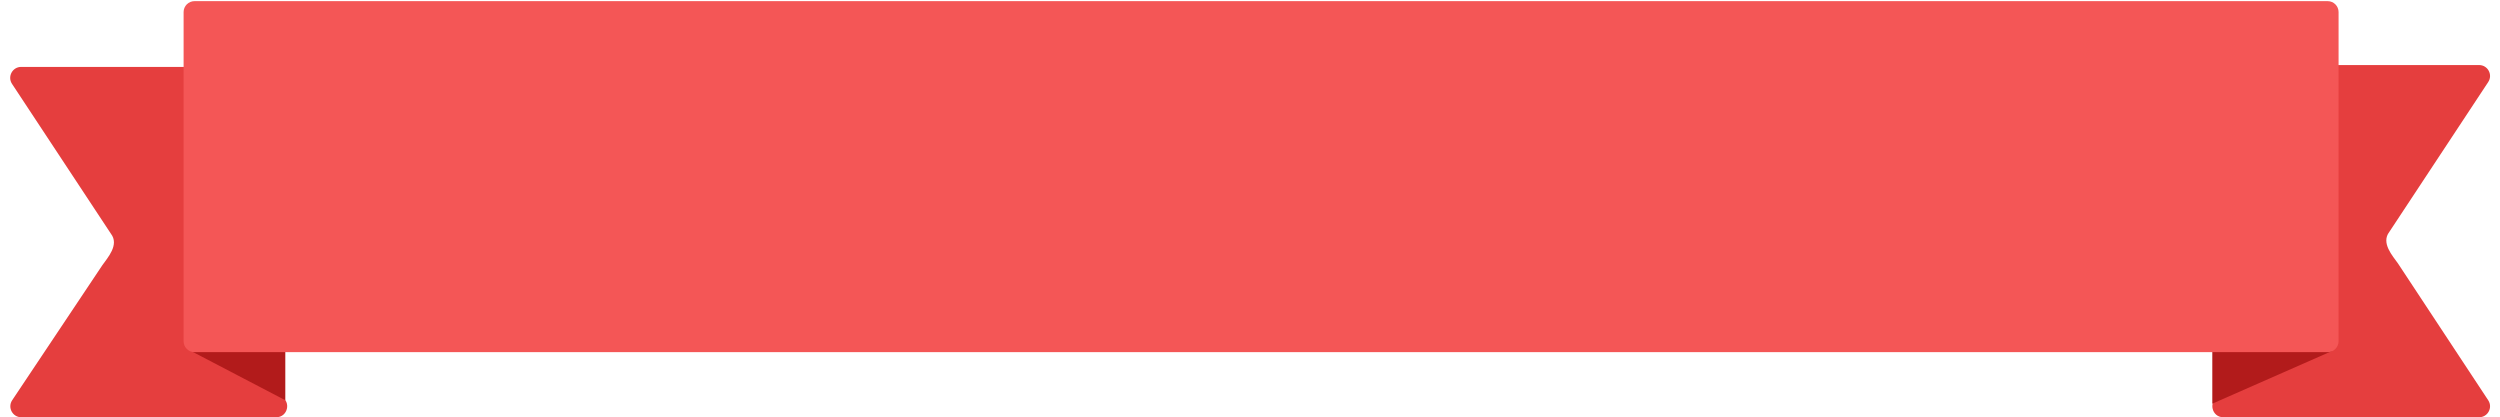
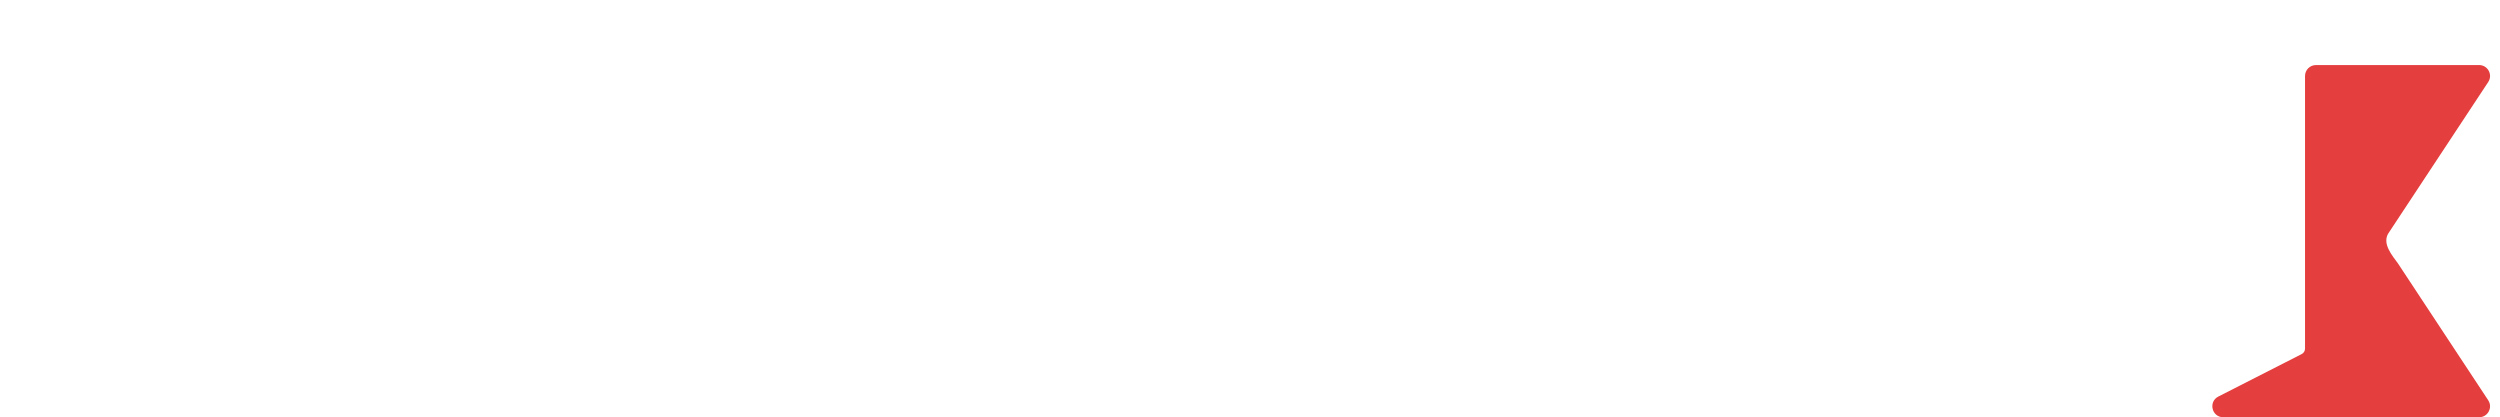
<svg xmlns="http://www.w3.org/2000/svg" width="1827" height="305" viewBox="0 0 1827 305" fill="none">
  <path d="M1684.51 55.541C1684.51 51.123 1688.09 47.541 1692.51 47.541H1811.72C1818.09 47.541 1821.91 54.629 1818.4 59.948L1746.12 169.461C1739.83 177.589 1748.63 187.071 1752.41 192.49L1818.4 292.521C1821.91 297.84 1818.09 304.927 1811.72 304.927H1624.79C1616.38 304.927 1613.67 293.617 1621.16 289.799L1682.1 258.744C1683.58 257.989 1684.51 256.467 1684.51 254.804V254.804C1684.51 187.133 1684.51 120.712 1684.51 55.541Z" fill="#E53E3E" />
-   <path d="M142.671 56.895C142.671 52.477 139.09 48.896 134.671 48.896H15.466C9.093 48.896 5.278 55.984 8.789 61.303L81.065 170.815C87.352 178.943 78.551 188.426 74.779 193.845L8.909 292.484C5.359 297.8 9.17 304.927 15.562 304.927H201.865C210.234 304.927 212.984 293.701 205.563 289.833L146.212 258.893C145.094 258.31 144.167 257.418 143.541 256.324V256.324C142.971 255.328 142.671 254.201 142.671 253.053C142.671 187.267 142.671 121.491 142.671 56.895Z" fill="#E53E3E" />
-   <path d="M1616.75 254.804V295L1704.27 256.5L1616.75 254.804ZM208.5 254.804V292.5L141 257.25L208.5 254.804Z" fill="#B21B1B" />
-   <path d="M1701.03 0.833C1705.45 0.833 1709.03 4.414 1709.03 8.833V249.359C1709.03 253.778 1705.45 257.359 1701.03 257.359H142.172C137.753 257.359 134.172 253.778 134.172 249.359V8.832C134.172 4.414 137.753 0.833 142.172 0.833H1701.03Z" fill="#F45656" />
</svg>